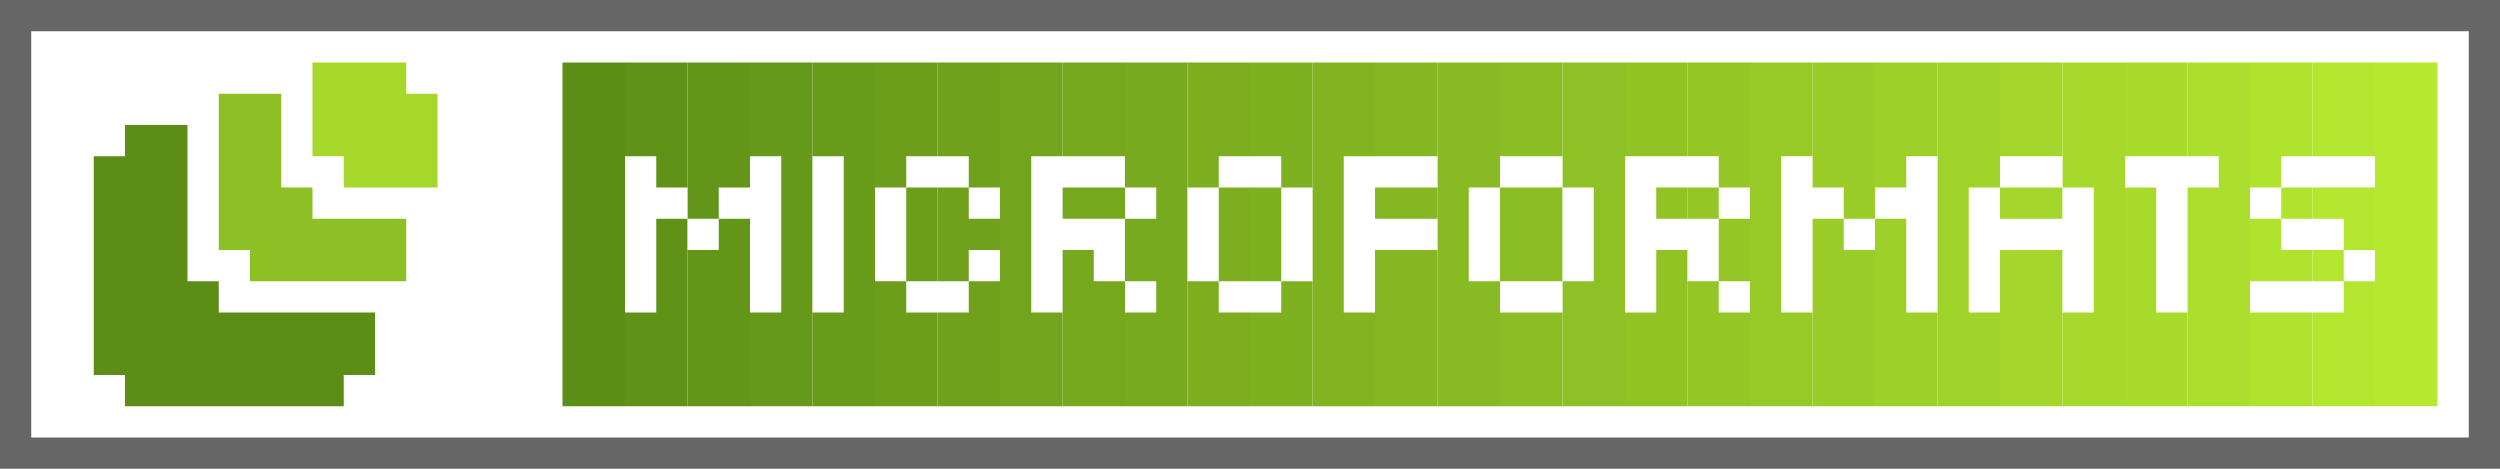
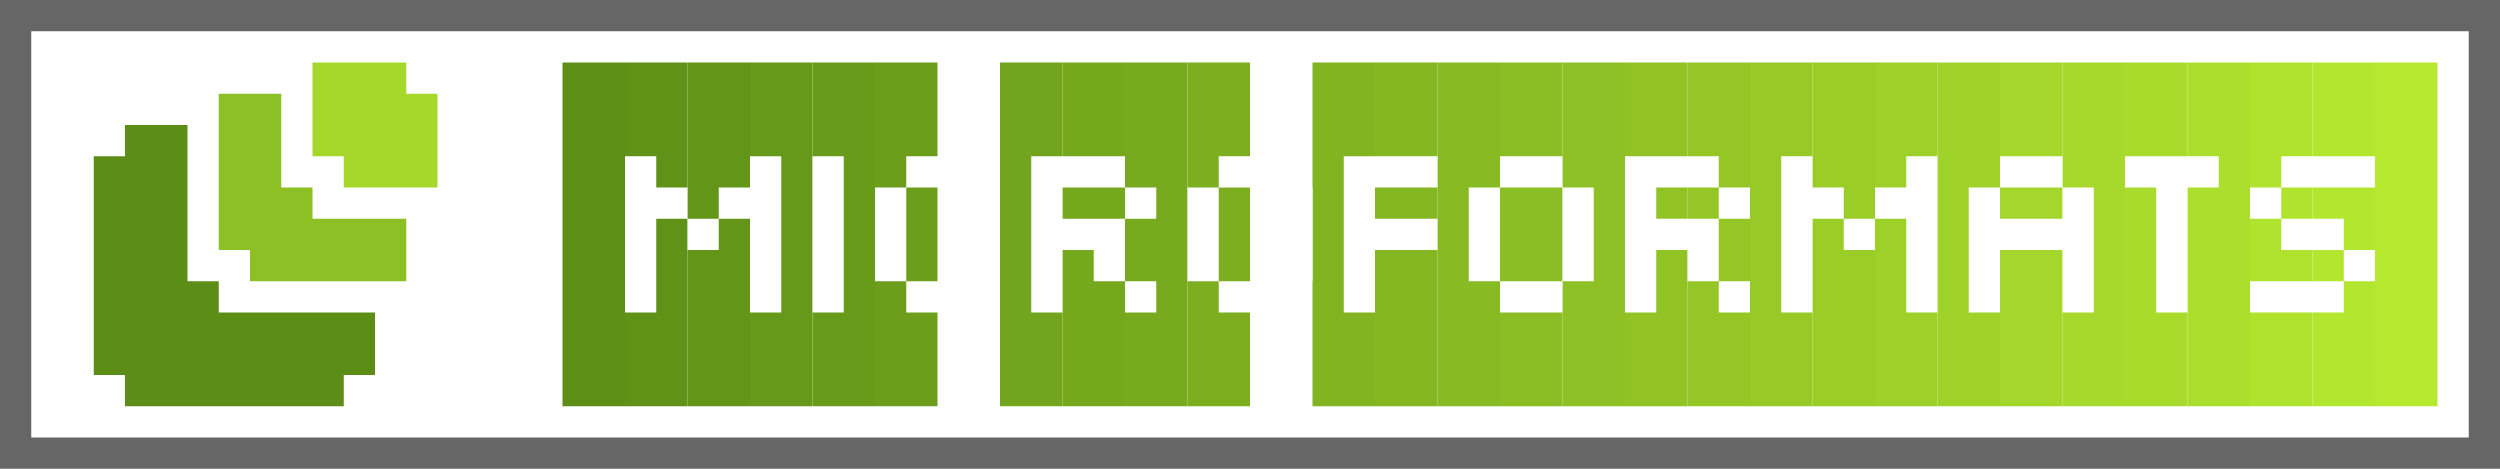
<svg xmlns="http://www.w3.org/2000/svg" width="80" height="15" version="1.1" viewBox="0 0 80 15">
  <rect width="80" height="15" fill="#666" />
  <rect x="1" y="1" width="78" height="13" fill="#fff" />
  <rect x="18" y="2" width="2" height="11" fill="#5d8f17" />
  <rect x="20" y="2" width="2" height="11" fill="#609218" />
  <rect x="22" y="2" width="2" height="11" fill="#639519" />
  <rect x="24" y="2" width="2" height="11" fill="#66981a" />
  <rect x="26" y="2" width="2" height="11" fill="#699b1b" />
  <rect x="28" y="2" width="2" height="11" fill="#6c9e1b" />
-   <rect x="30" y="2" width="2" height="11" fill="#6fa11c" />
  <rect x="32" y="2" width="2" height="11" fill="#72a51d" />
  <rect x="34" y="2" width="2" height="11" fill="#76a81e" />
  <rect x="36" y="2" width="2" height="11" fill="#78aa1f" />
  <rect x="38" y="2" width="2" height="11" fill="#7cae20" />
-   <rect x="40" y="2" width="2" height="11" fill="#7eb120" />
  <rect x="42" y="2" width="2" height="11" fill="#82b421" />
  <rect x="44" y="2" width="2" height="11" fill="#85b722" />
  <rect x="46" y="2" width="2" height="11" fill="#88ba23" />
  <rect x="48" y="2" width="2" height="11" fill="#8bbd24" />
  <rect x="50" y="2" width="2" height="11" fill="#8ec125" />
  <rect x="52" y="2" width="2" height="11" fill="#91c325" />
  <rect x="54" y="2" width="2" height="11" fill="#94c626" />
  <rect x="56" y="2" width="2" height="11" fill="#97ca27" />
  <rect x="58" y="2" width="2" height="11" fill="#9acd28" />
  <rect x="60" y="2" width="2" height="11" fill="#9dd029" />
  <rect x="62" y="2" width="2" height="11" fill="#a0d32a" />
  <rect x="64" y="2" width="2" height="11" fill="#a4d62b" />
  <rect x="66" y="2" width="2" height="11" fill="#a6d92b" />
  <rect x="68" y="2" width="2" height="11" fill="#a8db2c" />
  <rect x="70" y="2" width="2" height="11" fill="#acdf2d" />
  <rect x="72" y="2" width="2" height="11" fill="#b0e32e" />
  <rect x="74" y="2" width="2" height="11" fill="#b3e62f" />
  <rect x="76" y="2" width="2" height="11" fill="#b6e92f" />
  <polygon points="4 4 6 4 6 9 7 9 7 10 12 10 12 12 11 12 11 13 4 13 4 12 3 12 3 5 4 5" fill="#5c8d17" />
  <polygon points="7 3 9 3 9 6 10 6 10 7 13 7 13 9 8 9 8 8 7 8" fill="#8dc024" />
  <polygon points="10 2 13 2 13 3 14 3 14 6 11 6 11 5 10 5" fill="#a5d82b" />
  <path d="m20 5h1v1h1v1h1v-1h1v-1h1v5h-1v-3h-1v1h-1v-1h-1v3h-1z" fill="#fff" />
  <path d="m26 5h1v5h-1z" fill="#fff" />
  <path d="m29 5h2v1h1v1h-1v-1h-2v3h2v-1h1v1h-1v1h-2v-1h-1v-3h1z" fill="#fff" />
  <path d="m33 5v5h1v-2h1v1h1v-2h-2v-1h2v-1h-3zm3 1v1h1v-1h-1zm0 3v1h1v-1h-1z" fill="#fff" />
  <path d="m39 5v1h2v-1h-2zm2 1v1 1 1h1v-1-1-1h-1zm0 3h-2v1h2v-1zm-2 0v-3h-1v3h1z" fill="#fff" />
  <path d="m43 5h3v1h-2v1h2v1h-2v2h-1z" fill="#fff" />
  <path d="m48 5v1h2v-1h-2zm2 1v1 1 1h1v-1-1-1h-1zm0 3h-2v1h2v-1zm-2 0v-3h-1v3h1z" fill="#fff" />
  <path d="m52 5v5h1v-2h1v1h1v-2h-2v-1h2v-1h-3zm3 1v1h1v-1h-1zm0 3v1h1v-1h-1z" fill="#fff" />
  <path d="m57 5h1v1h1v1h1v-1h1v-1h1v5h-1v-3h-1v1h-1v-1h-1v3h-1z" fill="#fff" />
  <path d="m64 5v1h2v-1h-2zm2 1v1h-2v-1h-1v4h1v-2h2v2h1v-4h-1z" fill="#fff" />
  <path d="m68 5h3v1h-1v4h-1v-4h-1" fill="#fff" />
  <path d="m73 5h3v1h-3v1h2v1h1v1h-1v1h-3v-1h3v-1h-2v-1h-1v-1h1" fill="#fff" />
</svg>